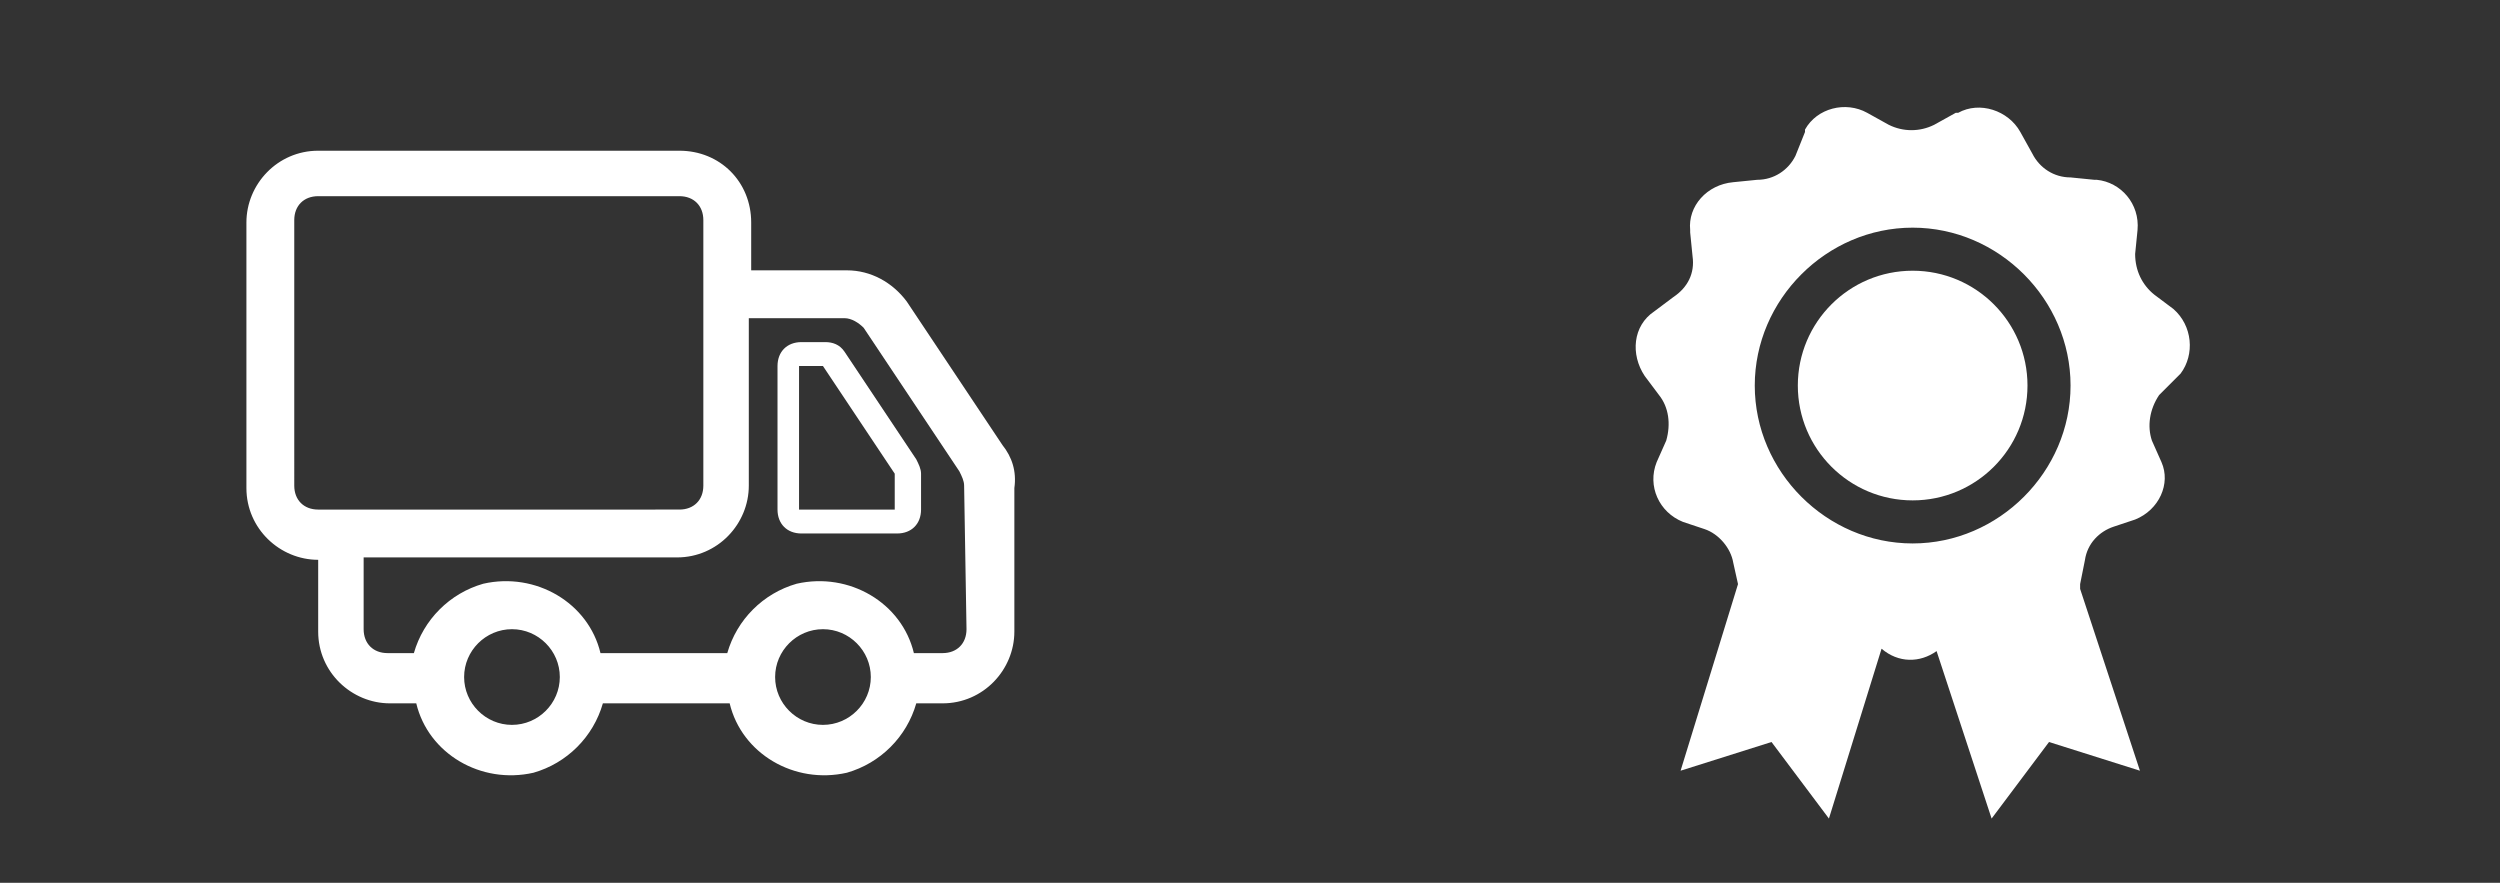
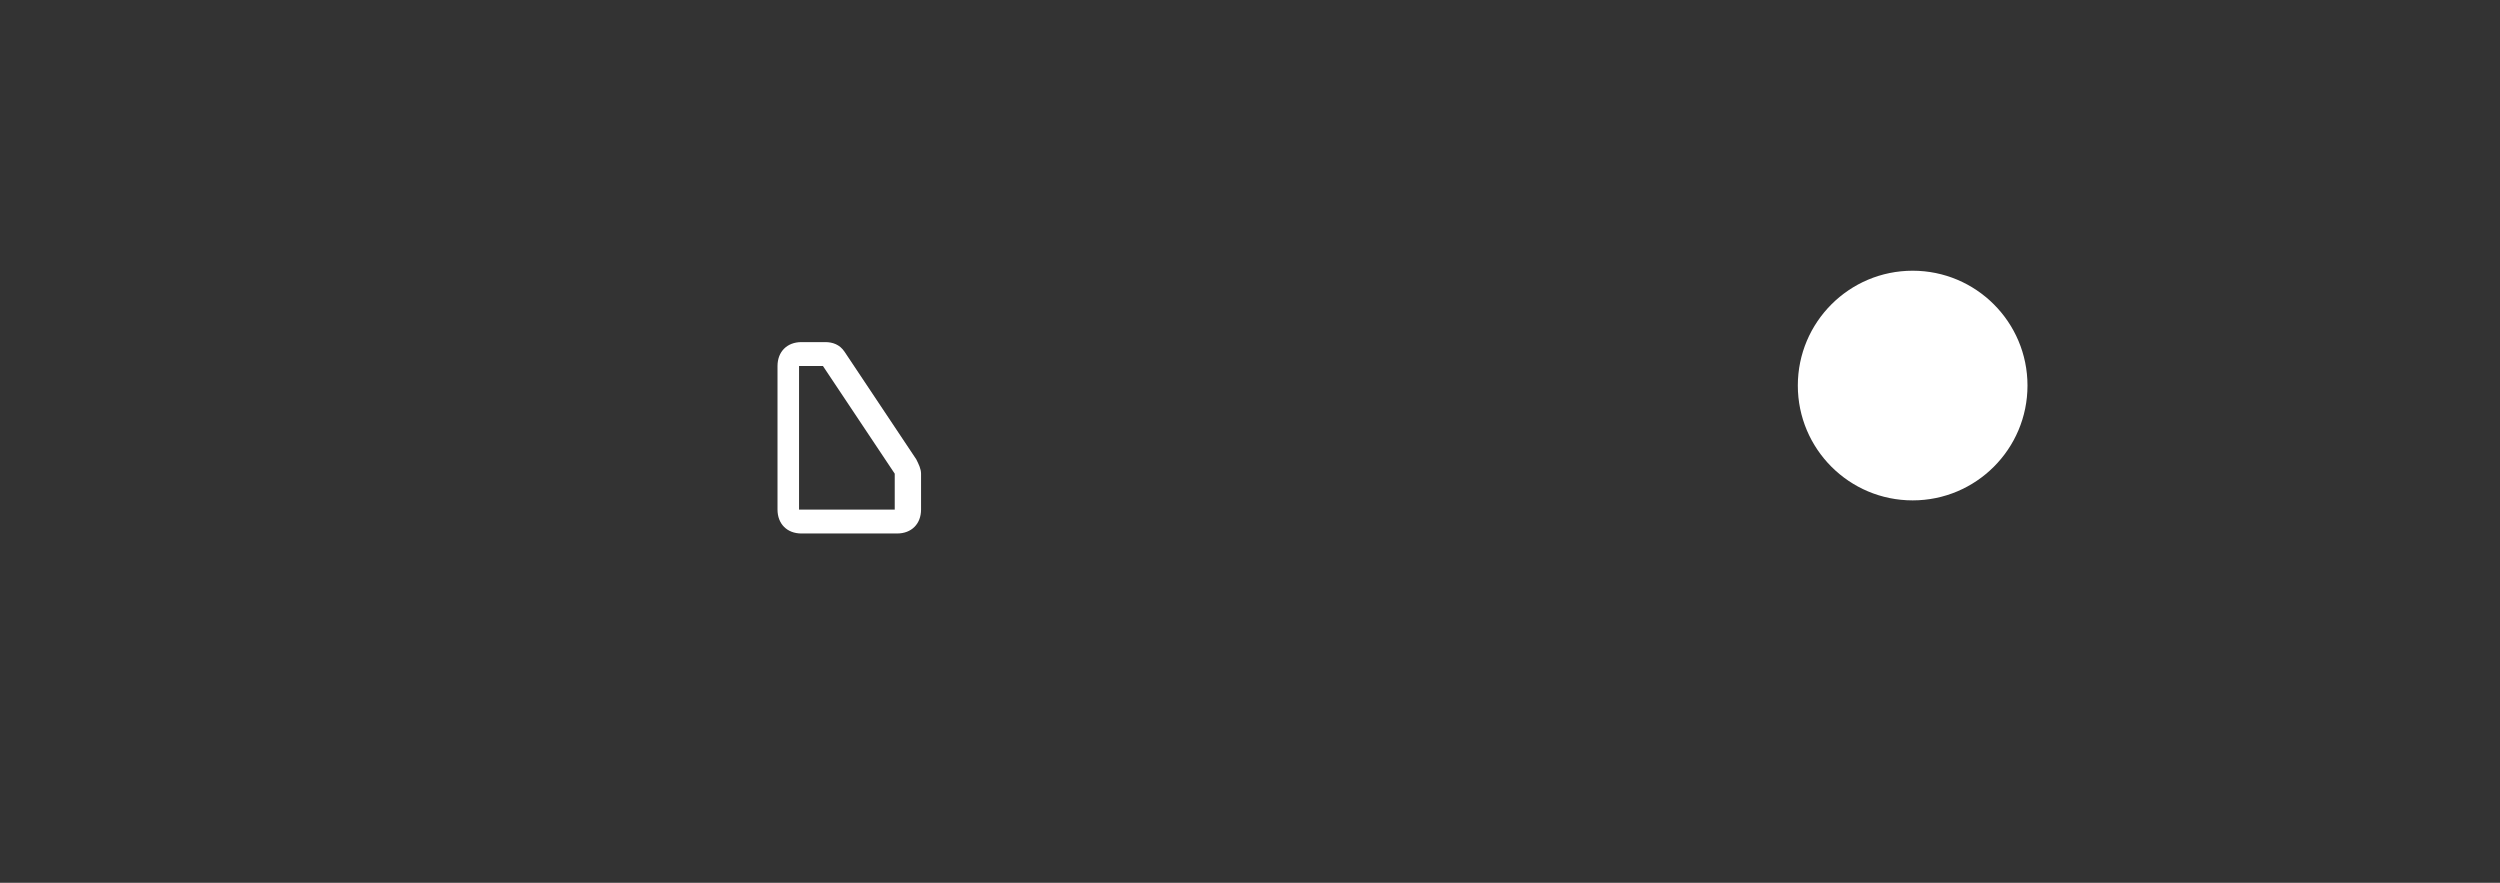
<svg xmlns="http://www.w3.org/2000/svg" id="Capa_1" viewBox="0 0 104.5 36.9" style="enable-background:new 0 0 104.5 36.9;">
  <rect x="0" y="0" width="104.5" height="36.9" fill="#333333" stroke="none" />
  <style>.st0{fill:#FFFFFF;}</style>
  <g id="truck_1_" transform="translate(0 -3)">
    <path id="Trazado_240" class="st0" d="M35.3 17.7c-.2-.3-.5-.4-.8-.4h-1c-.6.0-1 .4-1 1v6c0 .6.4 1 1 1h4c.6.0 1-.4 1-1v-1.5c0-.2-.1-.4-.2-.6l-3-4.5zm2.1 6.6h-4v-6h1l3 4.5v1.5z" />
-     <path id="Trazado_241" class="st0" d="M41.9 21.6l-4-6c-.6-.8-1.5-1.3-2.5-1.3h-4v-2c0-1.7-1.3-3-3-3H13.3c-1.7.0-3 1.4-3 3v11.1c0 1.7 1.4 3 3 3v3c0 1.7 1.4 3 3 3h1.1c.5 2.1 2.7 3.4 4.9 2.9 1.4-.4 2.5-1.5 2.9-2.9h5.3c.5 2.1 2.7 3.4 4.9 2.9 1.4-.4 2.5-1.5 2.9-2.9h1.1c1.7.0 3-1.4 3-3v-6C42.5 22.7 42.3 22.1 41.9 21.6zM13.3 24.3c-.6.0-1-.4-1-1V12.2c0-.6.4-1 1-1h15.1c.6.0 1 .4 1 1v11.1c0 .6-.4 1-1 1L13.3 24.3zm8.1 9c-1.1.0-2-.9-2-2s.9-2 2-2 2 .9 2 2S22.5 33.3 21.4 33.3zm13 0c-1.1.0-2-.9-2-2s.9-2 2-2 2 .9 2 2S35.5 33.3 34.4 33.3zm6-4c0 .6-.4 1-1 1h-1.2c-.5-2.1-2.7-3.4-4.9-2.9-1.4.4-2.5 1.5-2.9 2.9h-5.3c-.5-2.1-2.7-3.4-4.9-2.9-1.4.4-2.5 1.5-2.9 2.9h-1.1c-.6.0-1-.4-1-1v-3h13.1c1.7.0 3-1.4 3-3v-7h4c.3.0.6.2.8.4l4 6c.1.2.2.4.2.6L40.4 29.3z" />
  </g>
  <g id="iconfinder_4265038_badge_guarantee_quality_ribbon_warranty_icon" transform="translate(-13.951 0.016)">
    <circle id="Elipse_1" class="st0" cx="93.9" cy="16.1" r="4.8" />
-     <path id="Trazado_242" class="st0" d="M105.1 15.6c.6-.8.5-2-.3-2.7l-.8-.6c-.5-.4-.8-1-.8-1.7l.1-1c.1-1.1-.7-2-1.7-2.1h-.1l-1-.1c-.7.0-1.3-.4-1.6-1l-.5-.9c-.5-.9-1.7-1.3-2.6-.8h-.1l-.9.5c-.6.3-1.3.3-1.9.0l-.9-.5c-.9-.5-2.1-.2-2.6.7v.1L89 6.5c-.3.6-.9 1-1.6 1l-1 .1c-1.1.1-1.9 1-1.8 2v.1l.1 1c.1.7-.2 1.3-.8 1.7l-.8.6c-.9.6-1 1.8-.4 2.7l.6.8c.4.5.5 1.2.3 1.9l-.4.9c-.4 1 .1 2.1 1.1 2.5l.9.3c.6.2 1.1.8 1.2 1.4l.2.9-2.4 7.8L88 31l2.4 3.2 2.2-7.1c.7.6 1.6.6 2.3.1l2.3 7 2.4-3.2 3.8 1.2-2.5-7.6c0-.1.0-.1.0-.2l.2-1c.1-.7.6-1.2 1.2-1.4l.9-.3c1-.4 1.5-1.5 1.1-2.4l-.4-.9c-.2-.6-.1-1.3.3-1.9L105.1 15.6zM87.3 16.1c0-3.6 3-6.6 6.6-6.6s6.6 3 6.6 6.6-3 6.6-6.6 6.6S87.3 19.7 87.3 16.1z" />
  </g>
</svg>